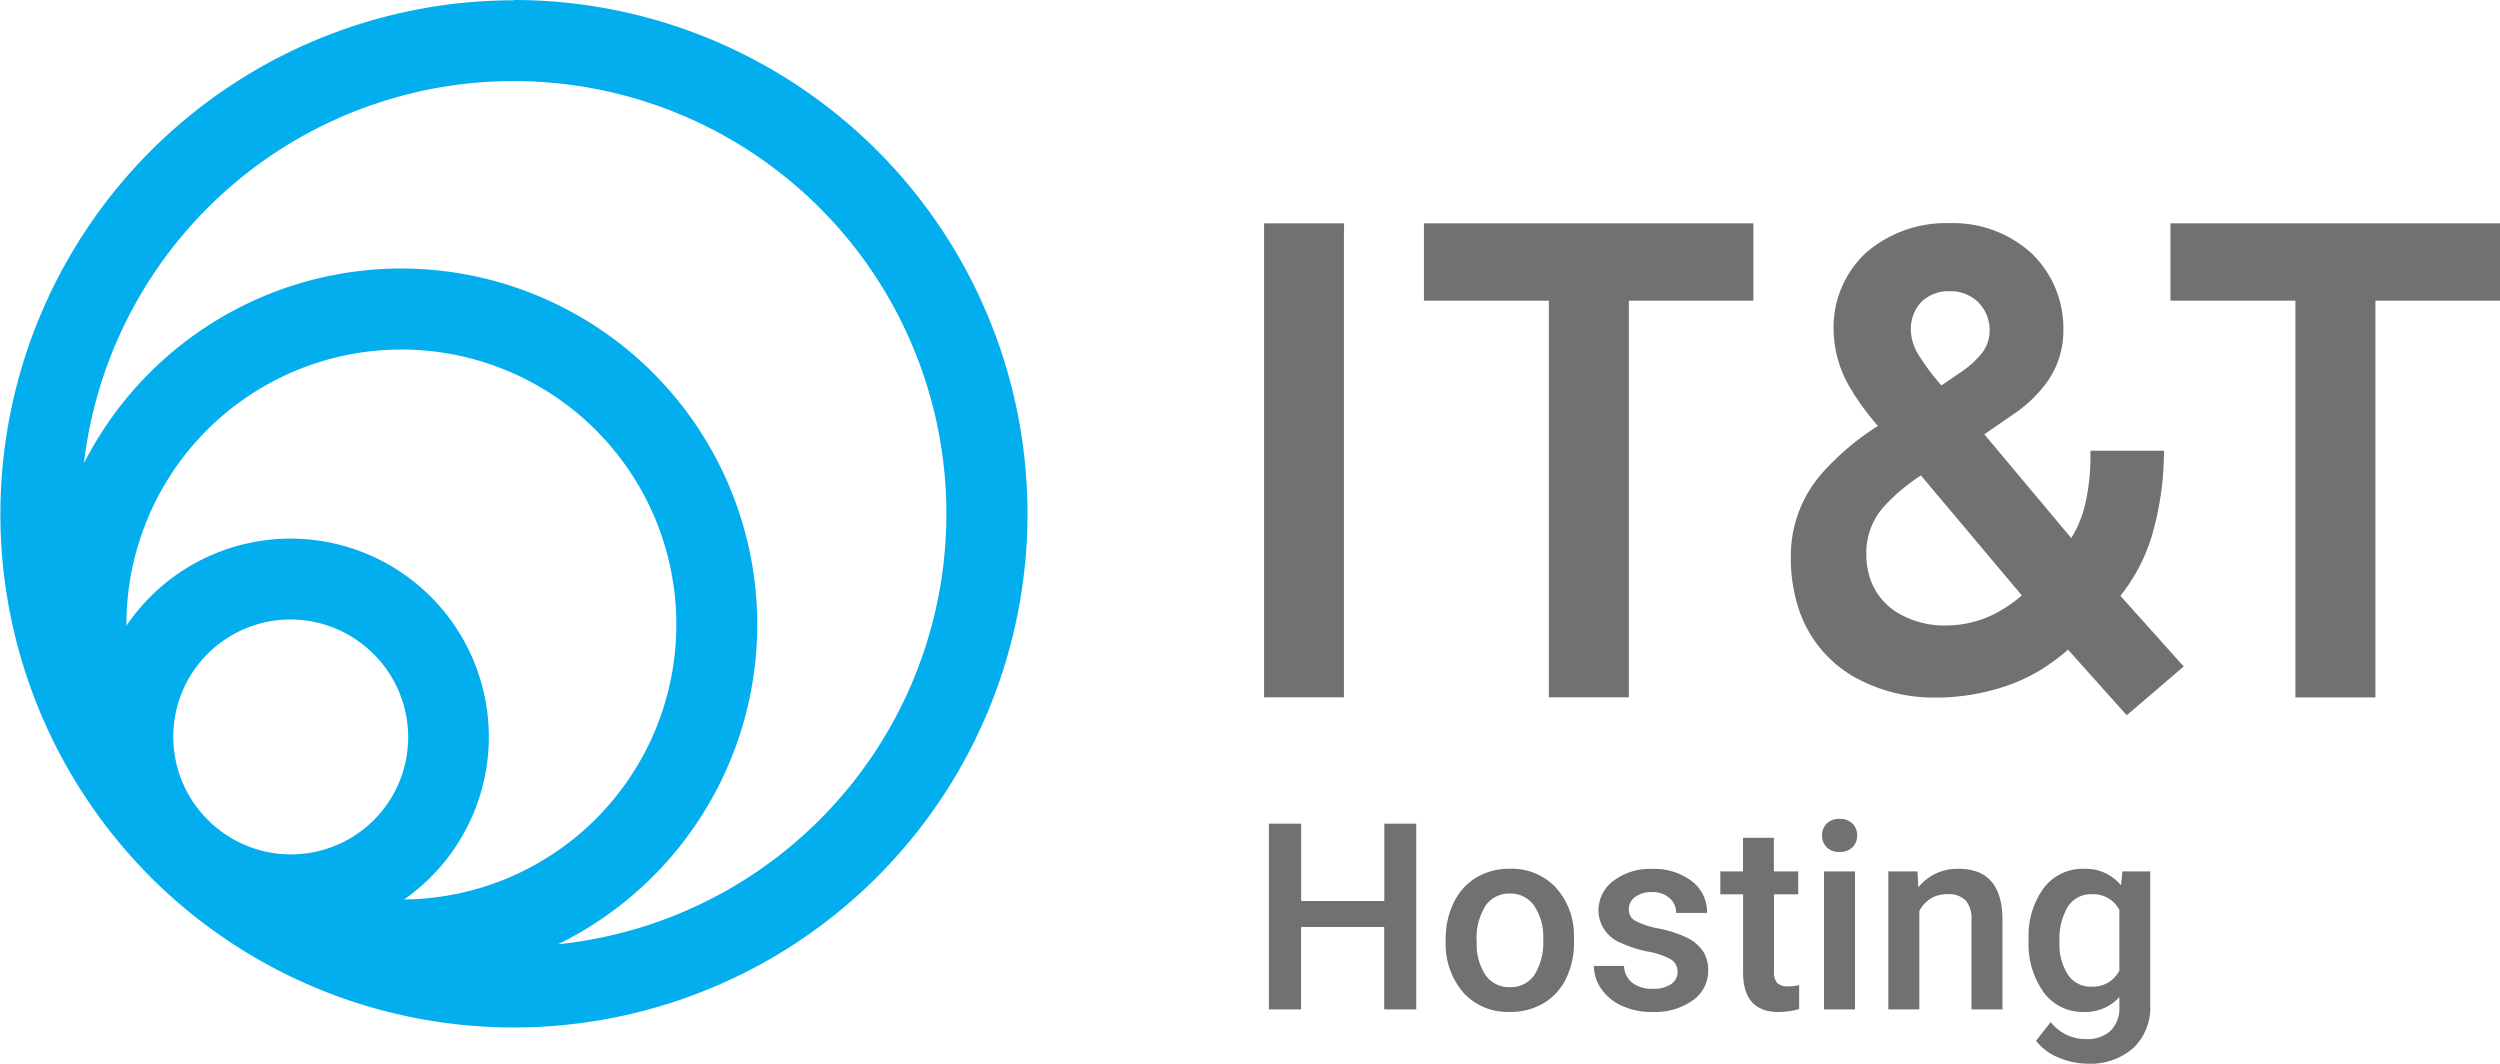
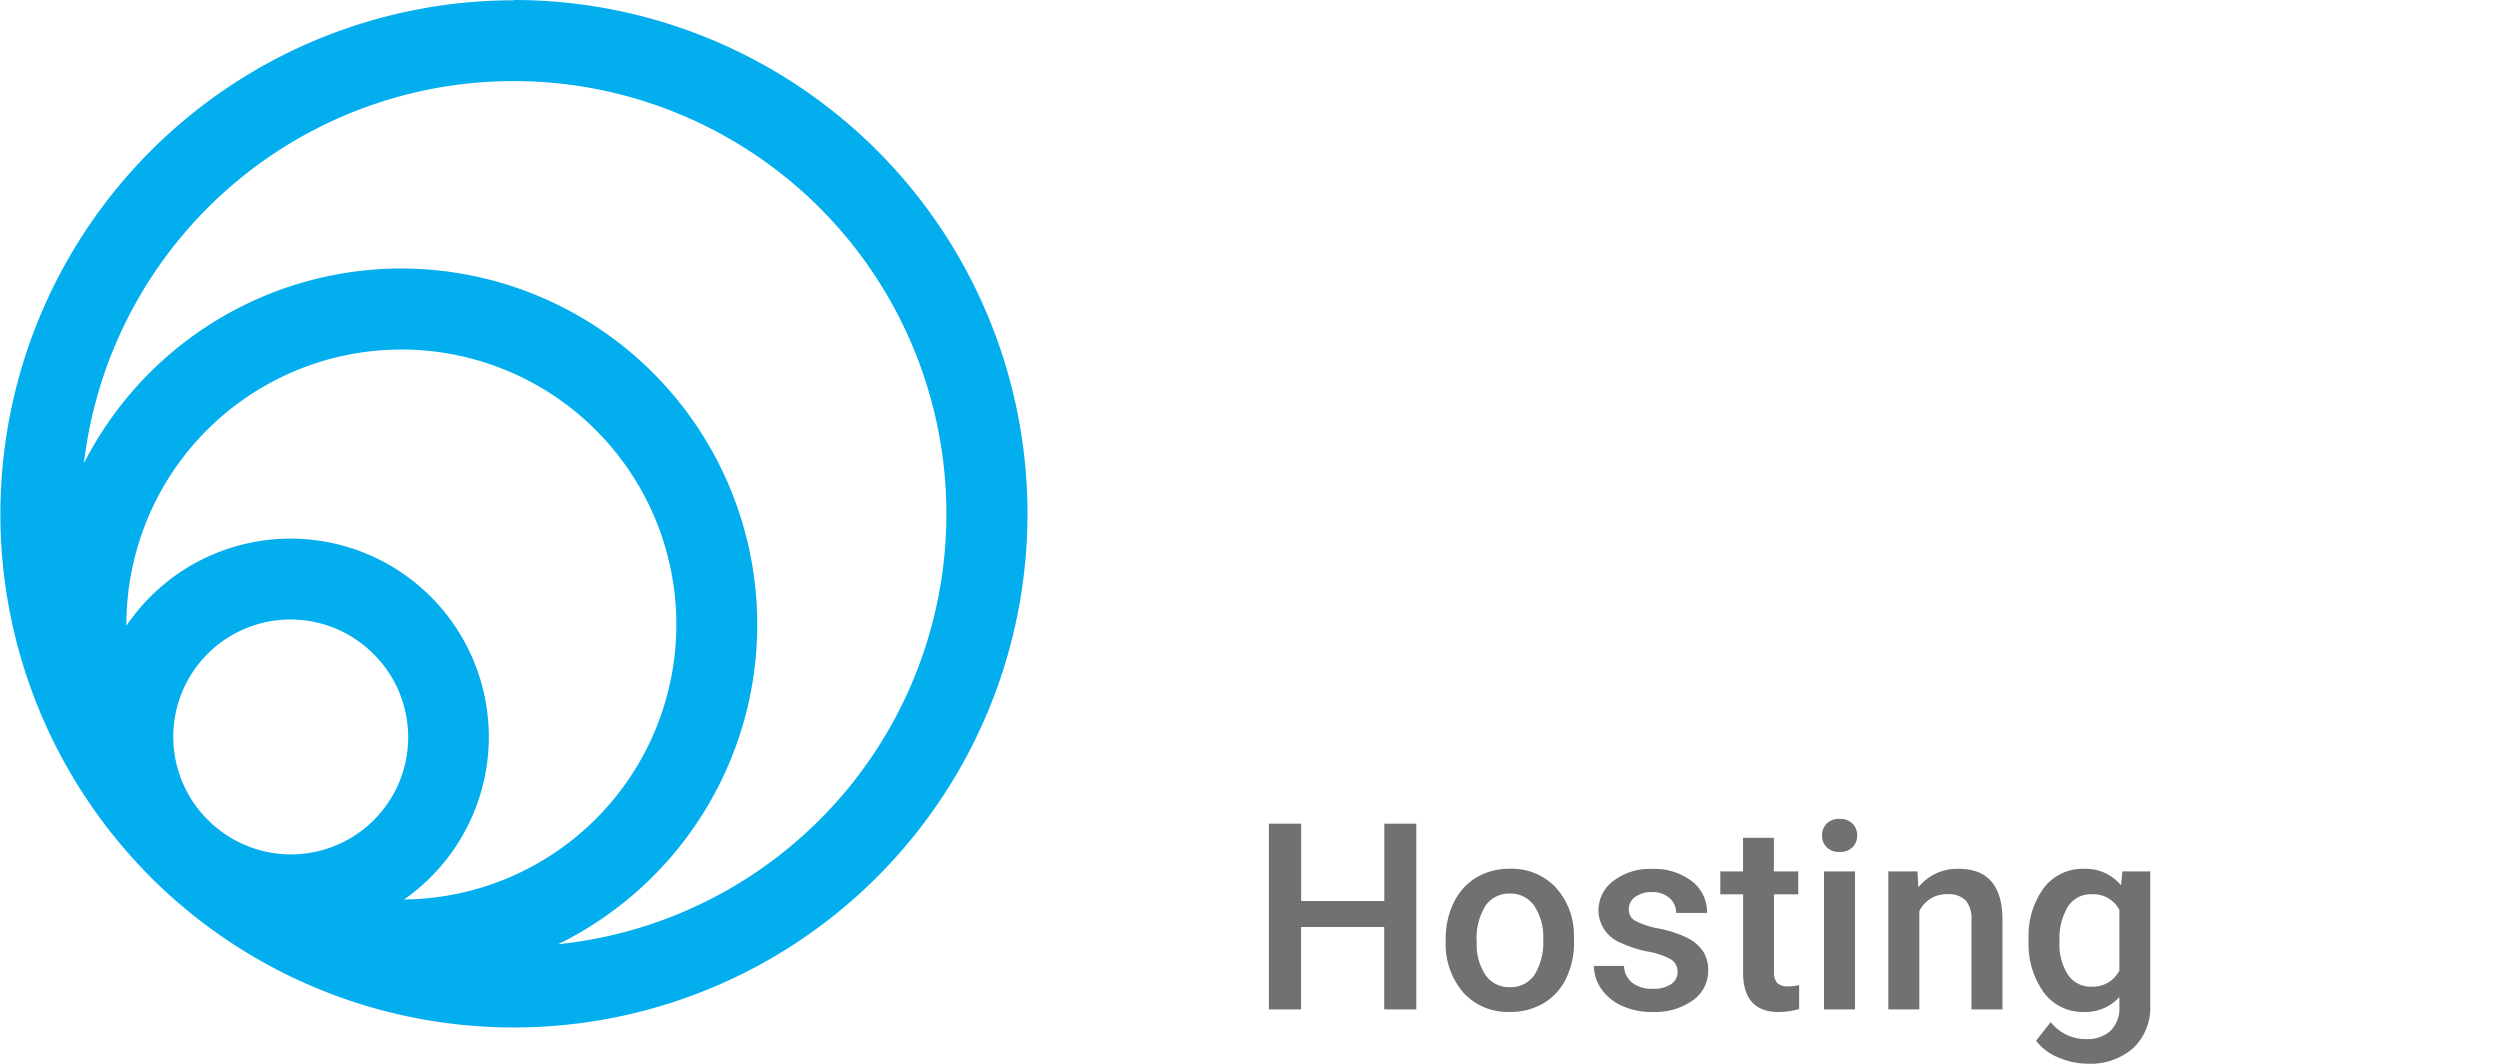
<svg xmlns="http://www.w3.org/2000/svg" width="105.248" height="44.784" viewBox="0 0 105.248 44.784">
  <g transform="translate(-140 -49.598)">
    <path d="M7,0H5.65V-3.47h-3.5V0H.795V-7.82H2.154v3.255h3.5V-7.82H7ZM8.239-2.959A3.427,3.427,0,0,1,8.578-4.5a2.471,2.471,0,0,1,.951-1.053,2.679,2.679,0,0,1,1.407-.368,2.538,2.538,0,0,1,1.909.757,2.979,2.979,0,0,1,.792,2.009l.005.306a3.457,3.457,0,0,1-.33,1.536,2.442,2.442,0,0,1-.945,1.047,2.7,2.7,0,0,1-1.421.371A2.521,2.521,0,0,1,8.978-.712,3.137,3.137,0,0,1,8.239-2.9Zm1.305.113a2.342,2.342,0,0,0,.371,1.4,1.2,1.2,0,0,0,1.031.508,1.192,1.192,0,0,0,1.029-.516,2.586,2.586,0,0,0,.368-1.509,2.312,2.312,0,0,0-.379-1.4,1.209,1.209,0,0,0-1.029-.516,1.2,1.2,0,0,0-1.015.508A2.538,2.538,0,0,0,9.544-2.847ZM18-1.579a.592.592,0,0,0-.287-.532,3.056,3.056,0,0,0-.953-.322,4.9,4.9,0,0,1-1.112-.354,1.484,1.484,0,0,1-.978-1.37,1.547,1.547,0,0,1,.634-1.257,2.506,2.506,0,0,1,1.611-.5A2.607,2.607,0,0,1,18.6-5.4a1.636,1.636,0,0,1,.642,1.337H17.939a.8.8,0,0,0-.279-.626,1.07,1.07,0,0,0-.741-.25,1.157,1.157,0,0,0-.7.2.627.627,0,0,0-.271.532.529.529,0,0,0,.252.467,3.471,3.471,0,0,0,1.021.336,4.831,4.831,0,0,1,1.206.4,1.707,1.707,0,0,1,.65.561,1.431,1.431,0,0,1,.212.795,1.514,1.514,0,0,1-.65,1.27,2.771,2.771,0,0,1-1.7.486A3.005,3.005,0,0,1,15.662-.15a2.1,2.1,0,0,1-.87-.709,1.678,1.678,0,0,1-.312-.972h1.268a.92.92,0,0,0,.349.712,1.357,1.357,0,0,0,.854.25,1.32,1.32,0,0,0,.784-.2A.607.607,0,0,0,18-1.579Zm4.055-5.645v1.413h1.026v.967H22.059V-1.6a.714.714,0,0,0,.132.481.61.61,0,0,0,.47.148,2.011,2.011,0,0,0,.457-.054v1.01a3.214,3.214,0,0,1-.859.124q-1.5,0-1.5-1.66V-4.845H19.8v-.967h.956V-7.224ZM25.47,0H24.165V-5.812H25.47ZM24.084-7.321a.693.693,0,0,1,.191-.5.72.72,0,0,1,.545-.2.729.729,0,0,1,.548.2.687.687,0,0,1,.193.5.671.671,0,0,1-.193.491.735.735,0,0,1-.548.2.726.726,0,0,1-.545-.2A.677.677,0,0,1,24.084-7.321ZM28.1-5.812l.038.671a2.09,2.09,0,0,1,1.692-.779q1.815,0,1.848,2.079V0H30.374V-3.765a1.2,1.2,0,0,0-.239-.819,1,1,0,0,0-.781-.266,1.258,1.258,0,0,0-1.176.714V0H26.872V-5.812ZM32.78-2.949a3.4,3.4,0,0,1,.636-2.162,2.043,2.043,0,0,1,1.689-.808,1.914,1.914,0,0,1,1.563.693l.059-.585H37.9V-.177a2.342,2.342,0,0,1-.712,1.8,2.711,2.711,0,0,1-1.92.661,3.1,3.1,0,0,1-1.249-.266,2.219,2.219,0,0,1-.927-.7l.618-.784a1.865,1.865,0,0,0,1.482.714A1.442,1.442,0,0,0,36.223.905,1.348,1.348,0,0,0,36.6-.129V-.521a1.922,1.922,0,0,1-1.5.628A2.038,2.038,0,0,1,33.427-.7,3.509,3.509,0,0,1,32.78-2.949Zm1.3.113a2.34,2.34,0,0,0,.357,1.378,1.149,1.149,0,0,0,.991.5A1.256,1.256,0,0,0,36.6-1.633V-4.189a1.238,1.238,0,0,0-1.16-.661,1.153,1.153,0,0,0-1,.51A2.62,2.62,0,0,0,34.08-2.836Z" transform="translate(192.624 92.094)" fill="#717171" />
    <g transform="translate(140 49.598)">
-       <path d="M307.794,188.873h5.026v16.7h3.368v-16.7h5.245v-3.257H307.559v3.257Zm-35.031-3.022v19.721H269.4V185.616h3.368v.235ZM305.454,201.3l2.663,2.972-2.4,2.054-2.469-2.761a9.217,9.217,0,0,1-.942.716,7.256,7.256,0,0,1-1.764.846,9.2,9.2,0,0,1-2.913.454,6.823,6.823,0,0,1-3.518-.946,5.136,5.136,0,0,1-2.223-2.85,6.88,6.88,0,0,1-.311-2.2,5.244,5.244,0,0,1,1.251-3.377,10.946,10.946,0,0,1,2.416-2.063,10.5,10.5,0,0,1-1.168-1.6,4.905,4.905,0,0,1-.7-2.461,4.284,4.284,0,0,1,1.379-3.241,5.142,5.142,0,0,1,3.525-1.234,4.9,4.9,0,0,1,3.418,1.257,4.375,4.375,0,0,1,1.352,3.244,3.713,3.713,0,0,1-.606,2.07,5.513,5.513,0,0,1-1.536,1.5c-.041.027-.722.5-1.185.819l3.659,4.367a4.786,4.786,0,0,0,.557-1.3,8.879,8.879,0,0,0,.251-2.144l0-.232h3.1l-.008.242a12.606,12.606,0,0,1-.51,3.352,7.484,7.484,0,0,1-1.32,2.511Zm-4.983.583a6.4,6.4,0,0,0,.832-.6l-4.249-5.054a8.042,8.042,0,0,0-1.59,1.345,2.929,2.929,0,0,0-.71,1.964,3.237,3.237,0,0,0,.149,1,2.7,2.7,0,0,0,1.212,1.5,3.865,3.865,0,0,0,1.977.509,4.646,4.646,0,0,0,1.421-.224,4.593,4.593,0,0,0,.958-.442Zm-.89-10.751a1.556,1.556,0,0,0,.365-.989,1.677,1.677,0,0,0-.474-1.2,1.658,1.658,0,0,0-1.2-.469,1.639,1.639,0,0,0-1.193.443,1.664,1.664,0,0,0-.45,1.2,2.076,2.076,0,0,0,.343,1.065,9.736,9.736,0,0,0,.943,1.256c.307-.2.733-.5.734-.5h0a4.148,4.148,0,0,0,.927-.8Zm-23.217-2.26h5.026v16.7h3.368v-16.7H290v-3.257H276.13v3.257Z" transform="translate(-216.184 -176.214)" fill="#717171" fill-rule="evenodd" />
      <path d="M158.427,156.543a21.628,21.628,0,1,1-15.093,37.118c-.068-.064-.135-.128-.2-.195l-.126-.129,0,0,0,0,0,0h0c-.064-.065-.127-.131-.19-.2a21.628,21.628,0,0,1,15.625-36.582Zm-9.393,22.675a8.348,8.348,0,0,1,4.776,15.192,11.576,11.576,0,1,0-11.689-11.576v.051a8.353,8.353,0,0,1,6.912-3.667Zm3.49,4.857a4.935,4.935,0,0,0-7.105,6.849l0,0,.125.126.107.106.045.043a4.935,4.935,0,0,0,6.826-7.127Zm1.174-16.227a14.991,14.991,0,0,1,6.6,28.446,18.217,18.217,0,1,0-19.966-20.248,15.006,15.006,0,0,1,13.365-8.2Z" transform="translate(-136.799 -156.543)" fill="#03aeef" fill-rule="evenodd" />
    </g>
  </g>
</svg>